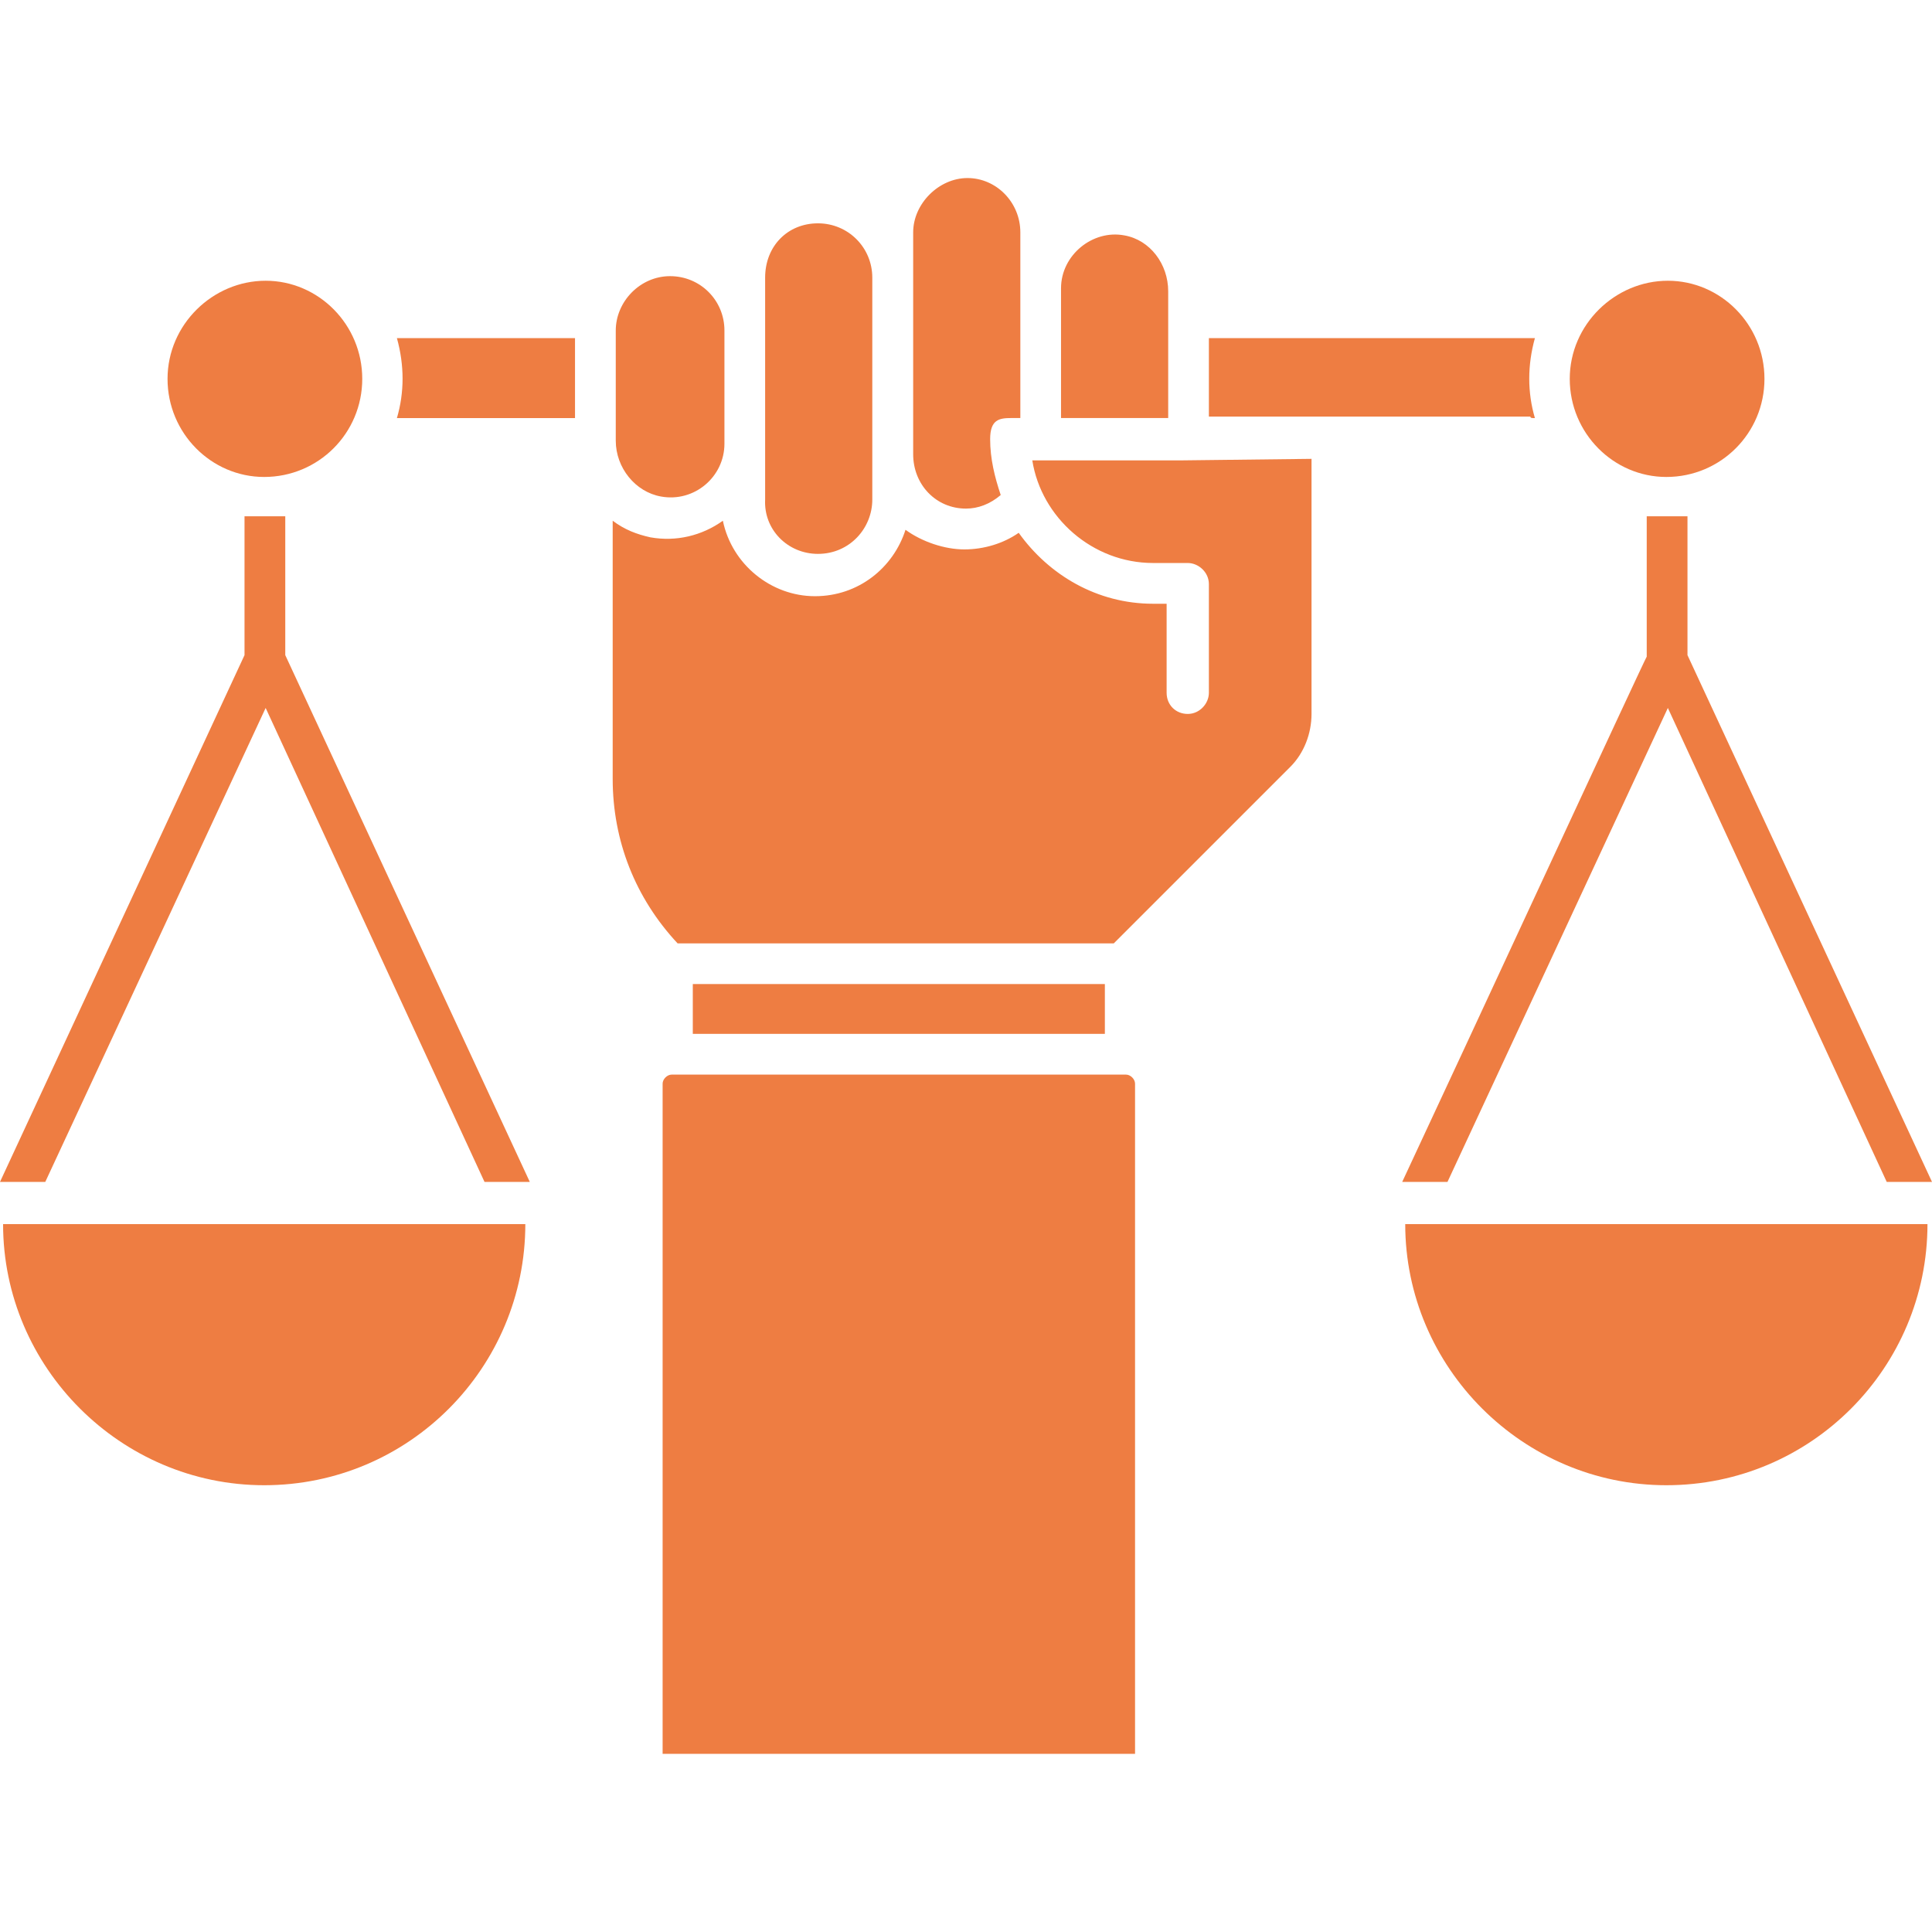
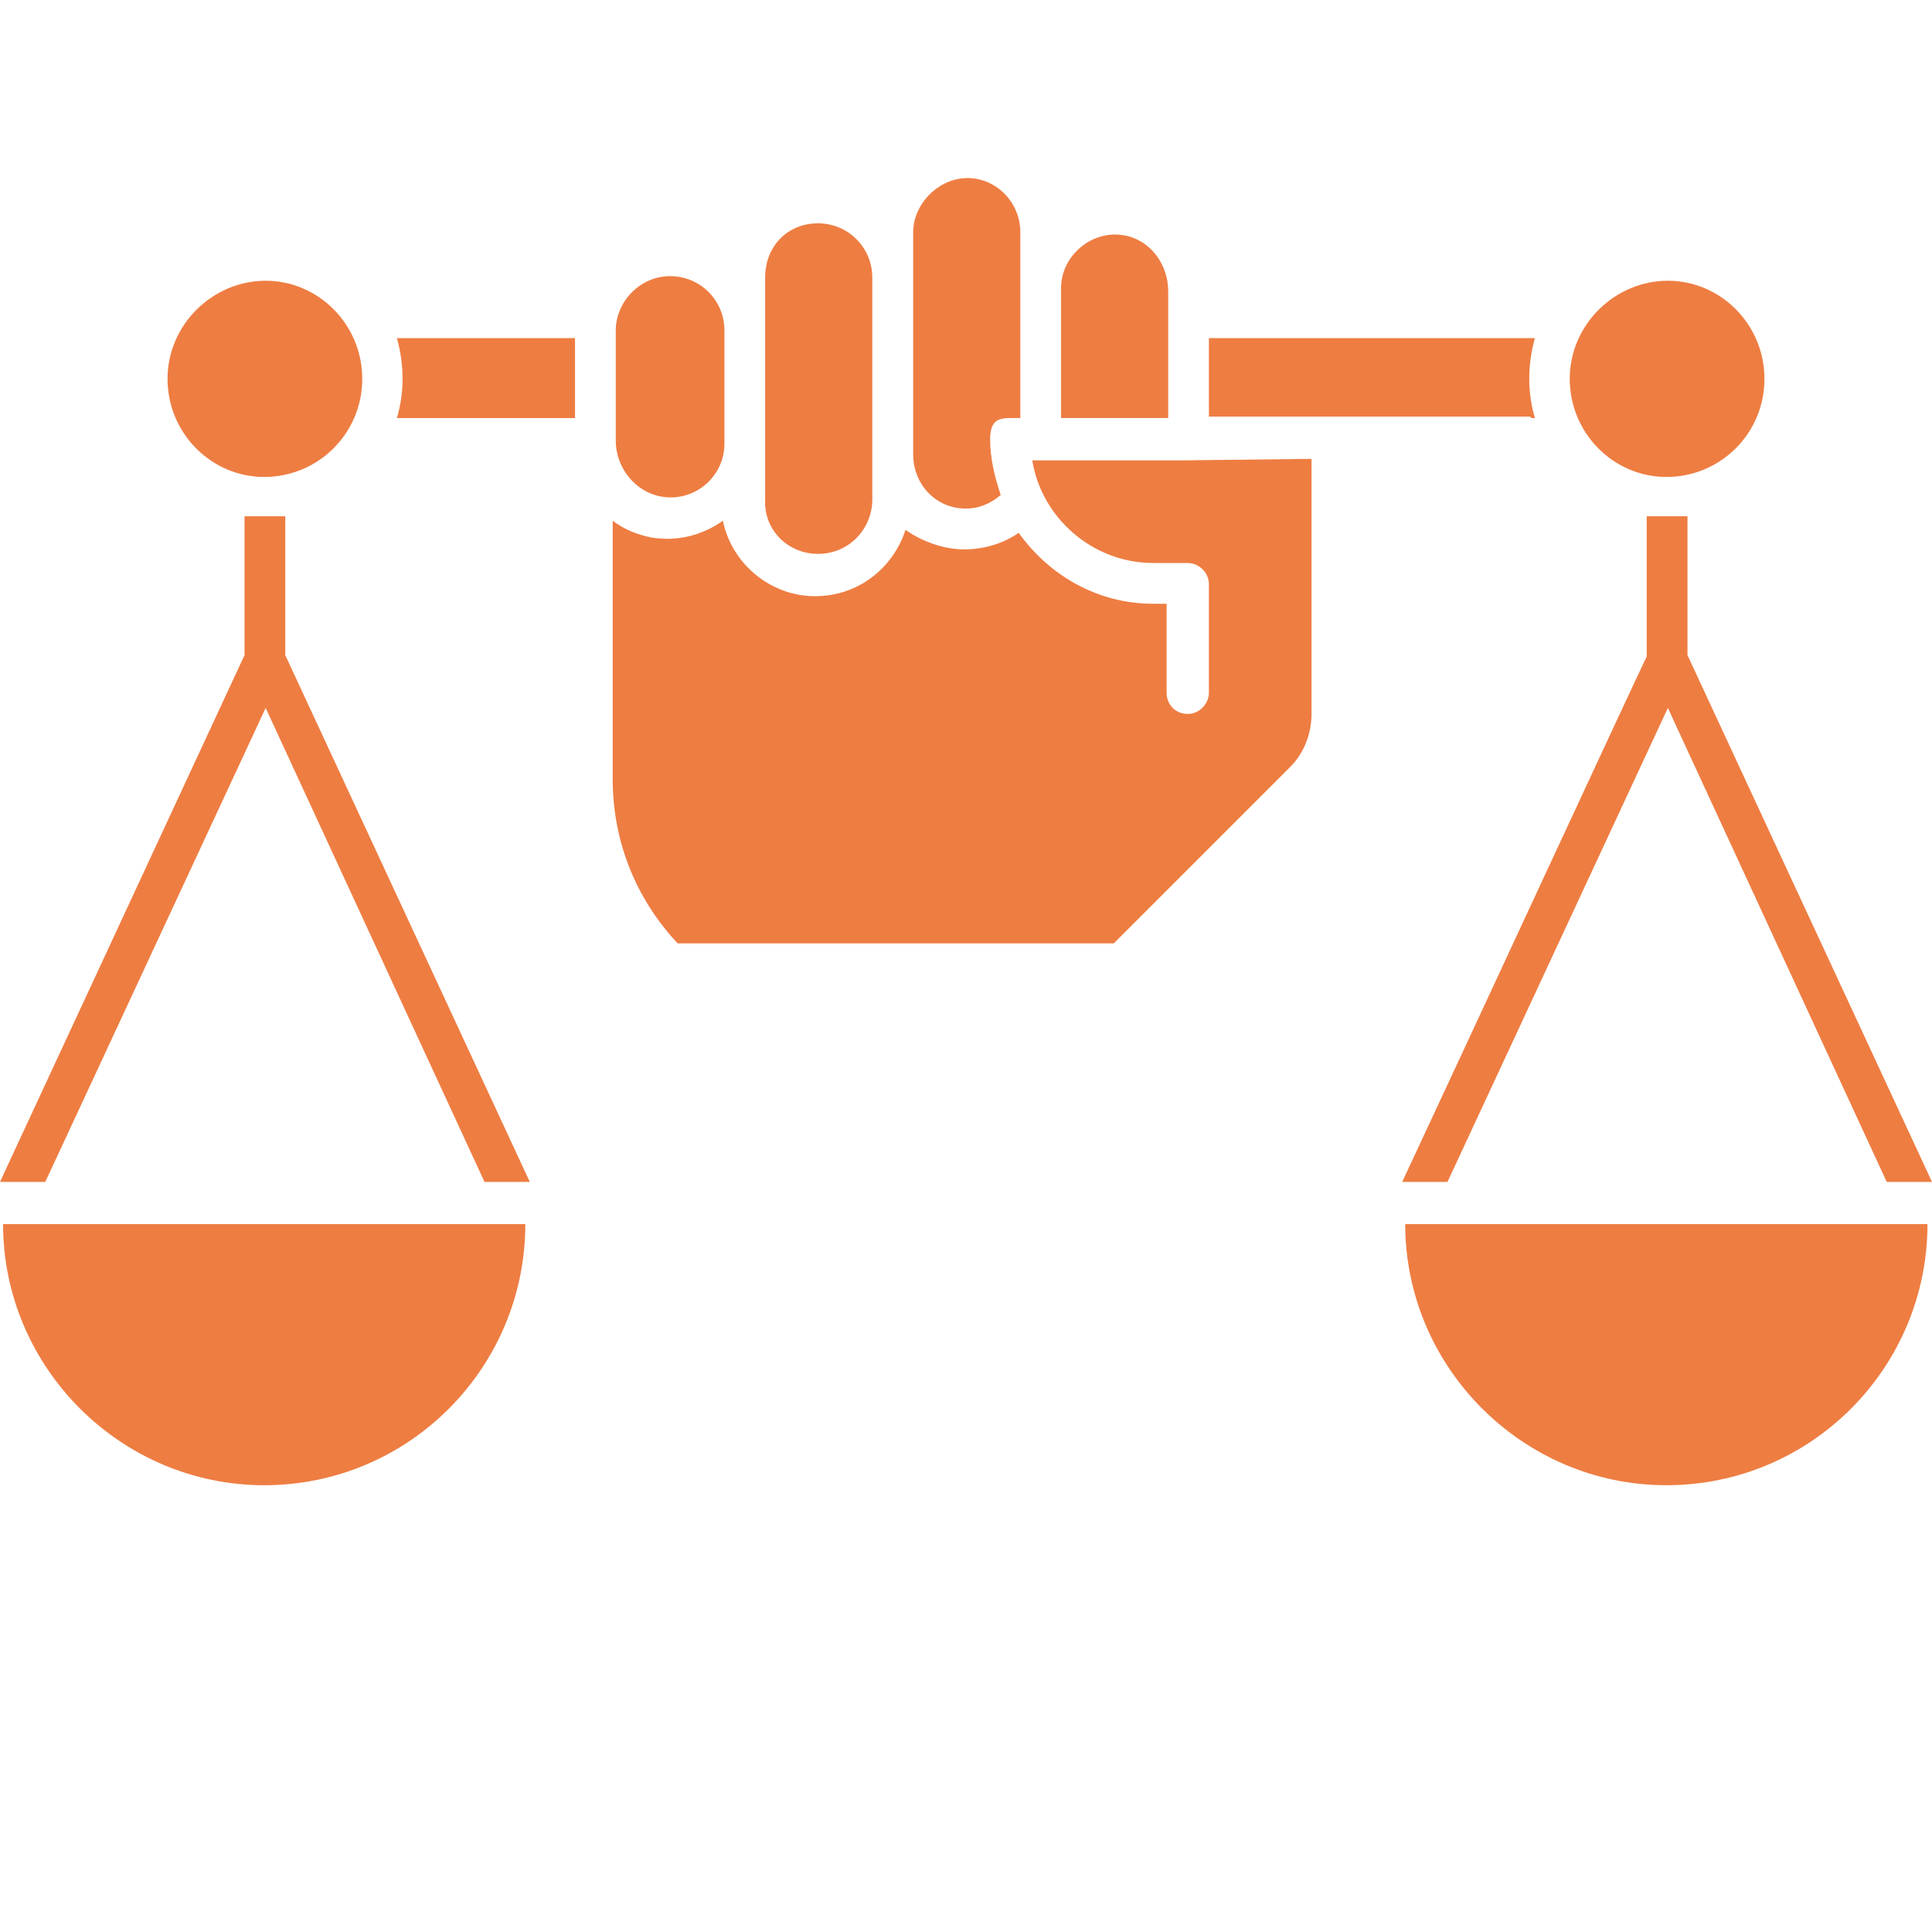
<svg xmlns="http://www.w3.org/2000/svg" width="32" height="32" viewBox="0 0 32 32" fill="none">
  <path d="M6.574 6.925H9.524C9.524 6.95 9.524 5.675 9.524 5.6H6.574C6.699 6.05 6.699 6.5 6.574 6.925Z" fill="#EE7D42" />
  <path d="M25.423 6.925C25.298 6.5 25.298 6.05 25.423 5.6H20.023V6.9H25.348C25.348 6.925 25.373 6.925 25.423 6.925Z" fill="#EE7D42" />
-   <path d="M11.475 16.299H18.3V17.124H11.475V16.299Z" fill="#EE7D42" />
  <path d="M16 8.424C16.2 8.424 16.4 8.349 16.575 8.199C16.475 7.899 16.4 7.599 16.4 7.274C16.4 6.949 16.55 6.924 16.75 6.924H16.9V3.849C16.9 3.349 16.5 2.949 16.025 2.949C15.55 2.949 15.125 3.374 15.125 3.849V7.524C15.125 8.024 15.5 8.424 16 8.424Z" fill="#EE7D42" />
-   <path d="M17.574 6.924H19.349V4.824C19.349 4.374 19.049 3.974 18.624 3.899C18.099 3.799 17.574 4.224 17.574 4.774V6.924Z" fill="#EE7D42" />
+   <path d="M17.574 6.924H19.349V4.824C19.349 4.374 19.049 3.974 18.624 3.899C18.099 3.799 17.574 4.224 17.574 4.774Z" fill="#EE7D42" />
  <path d="M19.598 7.625H17.098C17.248 8.575 18.098 9.325 19.098 9.325H19.673C19.848 9.325 20.023 9.475 20.023 9.675V11.475C20.023 11.65 19.873 11.825 19.673 11.825C19.473 11.825 19.323 11.675 19.323 11.475V10H19.098C18.173 10 17.373 9.525 16.873 8.825C16.623 9 16.298 9.1 15.973 9.1C15.648 9.1 15.273 8.975 14.998 8.775C14.798 9.4 14.223 9.875 13.498 9.875C12.773 9.875 12.123 9.35 11.973 8.625C11.623 8.875 11.198 8.975 10.773 8.9C10.548 8.85 10.348 8.775 10.148 8.625V12.9C10.148 13.925 10.523 14.875 11.223 15.625H18.448L21.373 12.7C21.598 12.475 21.723 12.15 21.723 11.825V7.6L19.598 7.625Z" fill="#EE7D42" />
  <path d="M13.548 9.174C14.073 9.174 14.448 8.749 14.448 8.274V4.599C14.448 4.099 14.048 3.699 13.548 3.699C13.048 3.699 12.673 4.074 12.673 4.599V8.274C12.648 8.774 13.048 9.174 13.548 9.174Z" fill="#EE7D42" />
  <path d="M10.949 8.224C11.499 8.324 11.999 7.899 11.999 7.349V5.474C11.999 4.974 11.599 4.574 11.099 4.574C10.599 4.574 10.199 4.999 10.199 5.474C10.199 5.374 10.199 7.274 10.199 7.299C10.199 7.749 10.524 8.149 10.949 8.224Z" fill="#EE7D42" />
-   <path d="M18.65 17.799H11.125C11.05 17.799 10.975 17.874 10.975 17.949V29.049H18.8V17.949C18.8 17.874 18.725 17.799 18.65 17.799Z" fill="#EE7D42" />
  <path d="M4.376 24.6C6.776 24.6 8.701 22.65 8.701 20.275H0.051C0.051 22.65 2.001 24.6 4.376 24.6Z" fill="#EE7D42" />
  <path d="M27.6 24.6C30 24.6 31.925 22.65 31.925 20.275H23.275C23.275 22.65 25.225 24.6 27.6 24.6Z" fill="#EE7D42" />
  <path d="M27.625 11.726L31.25 19.576H32L27.95 10.851V8.551H27.275V10.876C27.25 10.901 24.15 17.601 23.225 19.576H23.975L27.625 11.726Z" fill="#EE7D42" />
  <path d="M4.725 8.551H4.05V10.851L0 19.576H0.75L4.4 11.726L8.025 19.576H8.775L4.725 10.851V8.551Z" fill="#EE7D42" />
  <path d="M4.375 7.9C4.392 7.9 4.392 7.9 4.375 7.9C5.275 7.9 6 7.175 6 6.275C6 5.375 5.275 4.65 4.4 4.65C3.525 4.65 2.775 5.375 2.775 6.275C2.775 7.175 3.5 7.9 4.375 7.9Z" fill="#EE7D42" />
  <path d="M27.6 7.9C27.617 7.9 27.617 7.9 27.6 7.9C28.5 7.9 29.225 7.175 29.225 6.275C29.225 5.375 28.5 4.65 27.625 4.65C26.75 4.65 26 5.375 26 6.275C26 7.175 26.725 7.9 27.6 7.9Z" fill="#EE7D42" />
</svg>